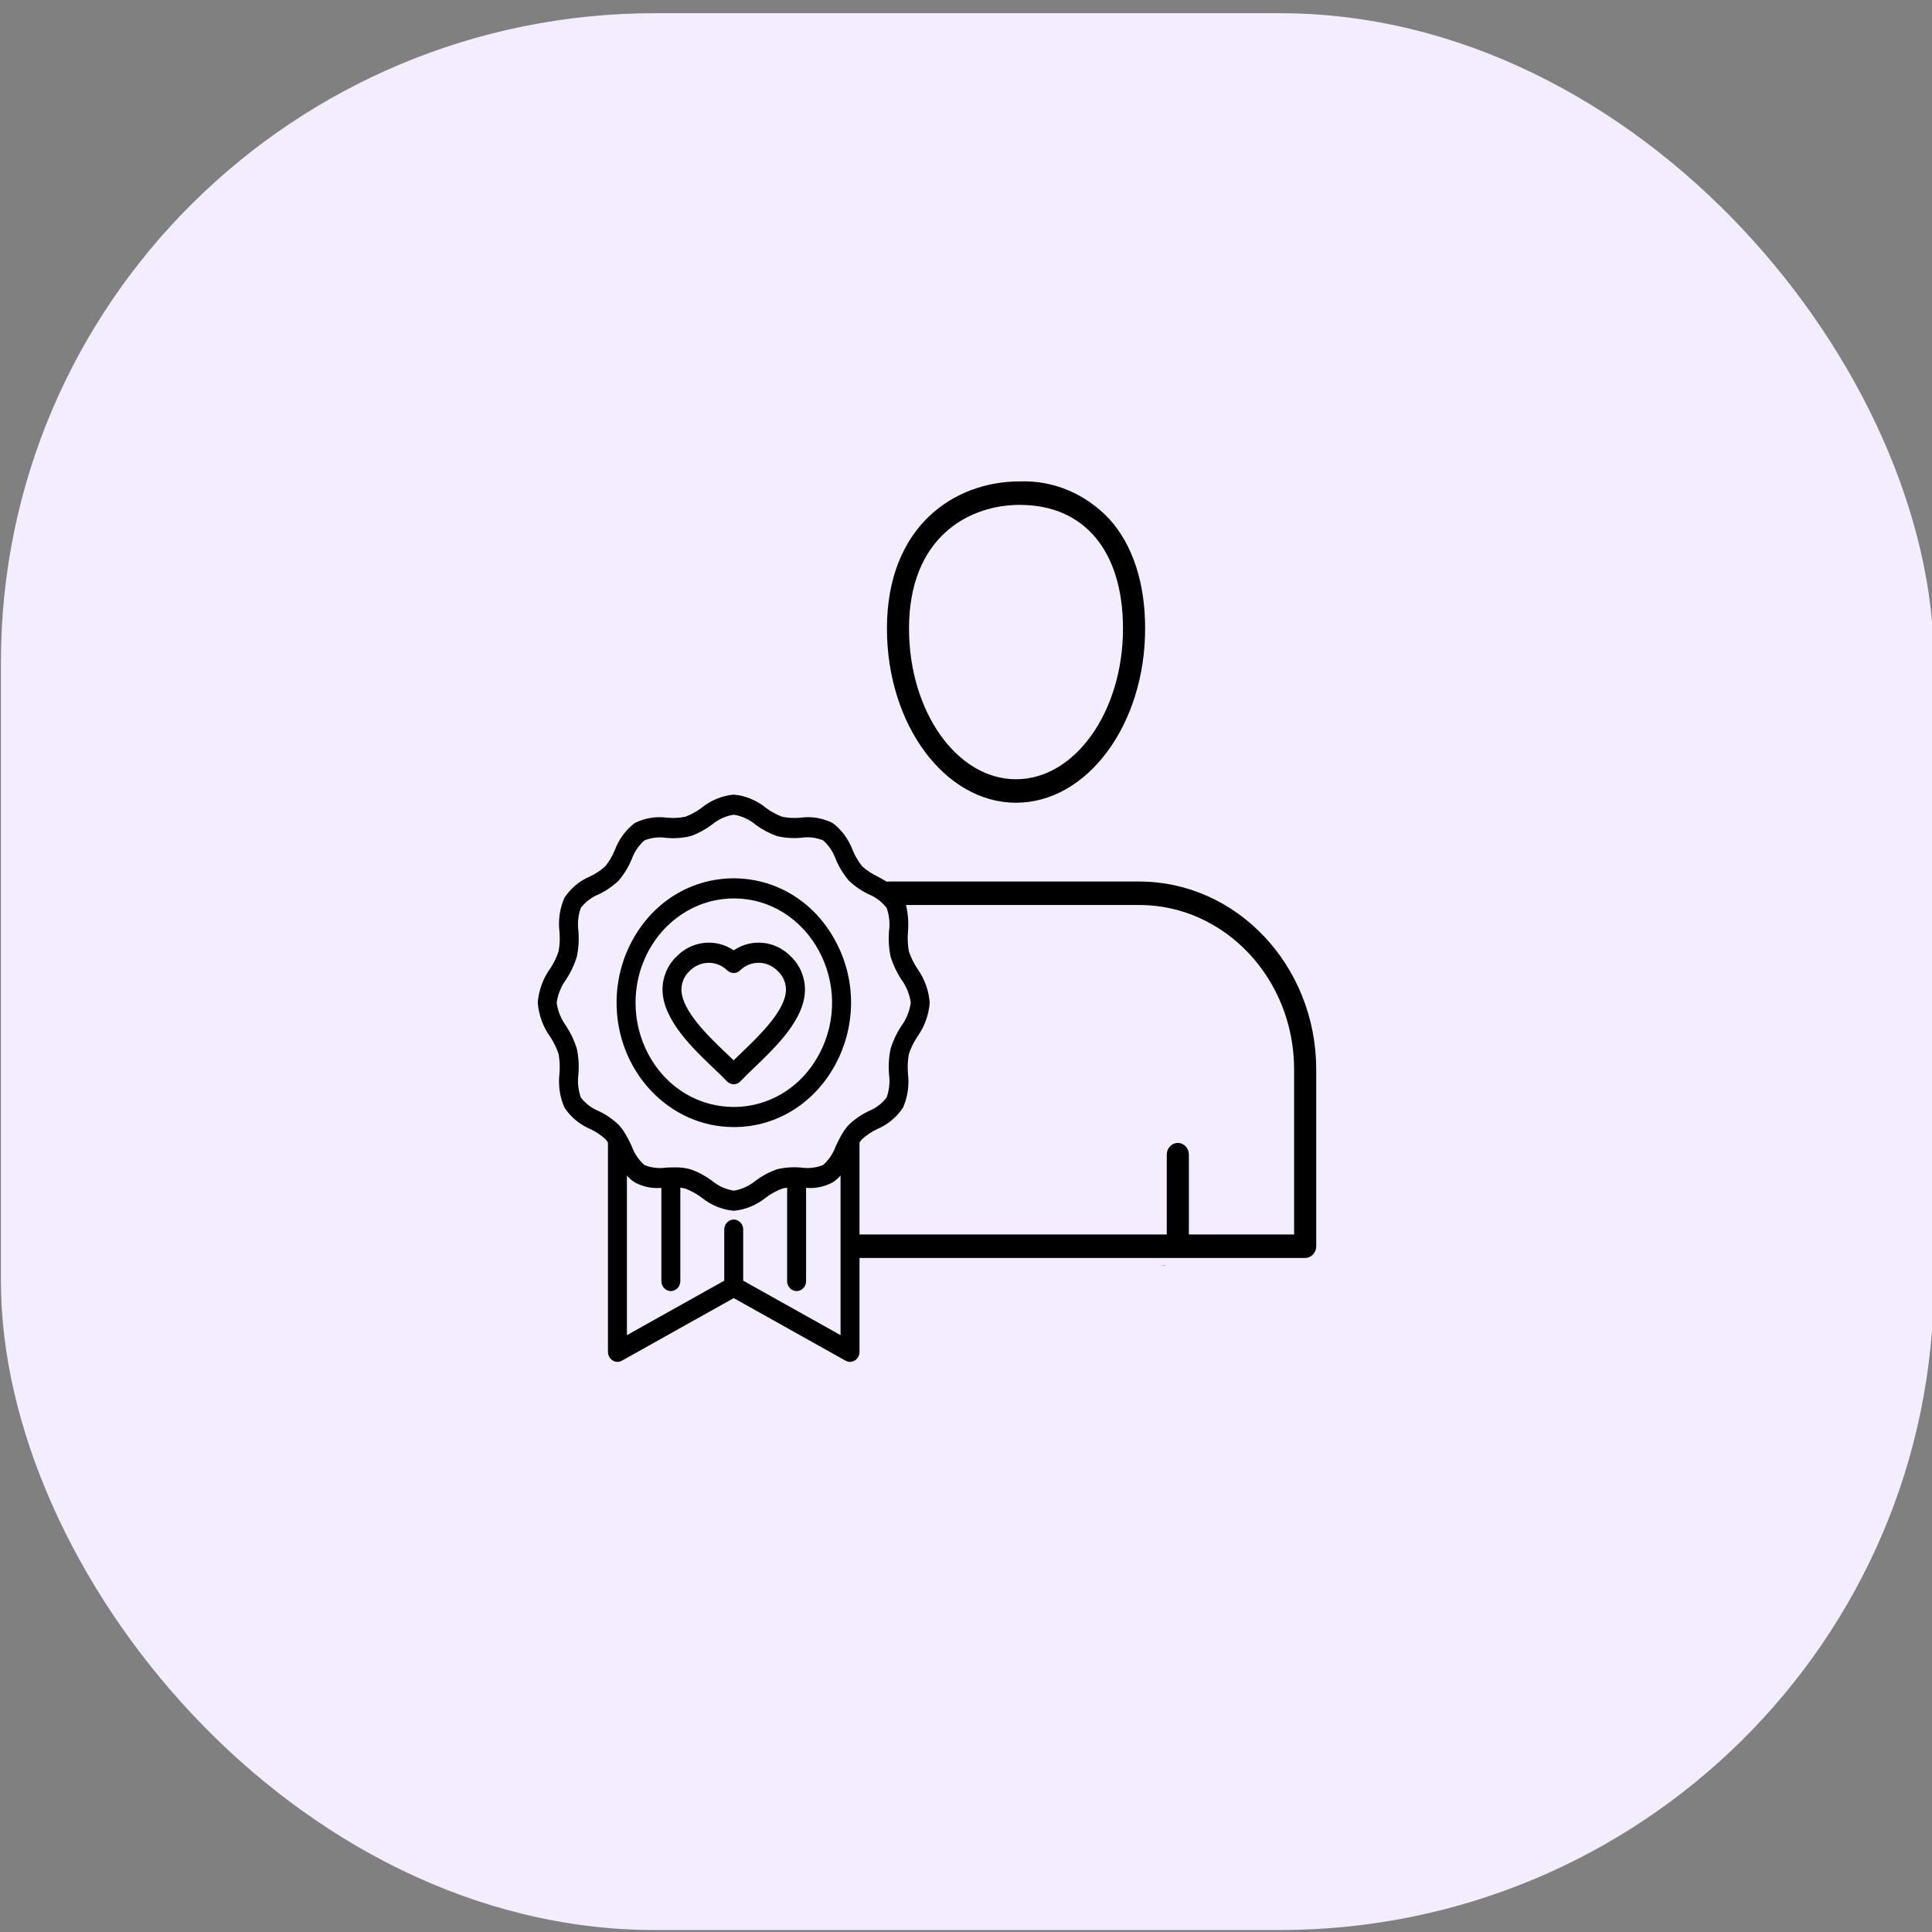
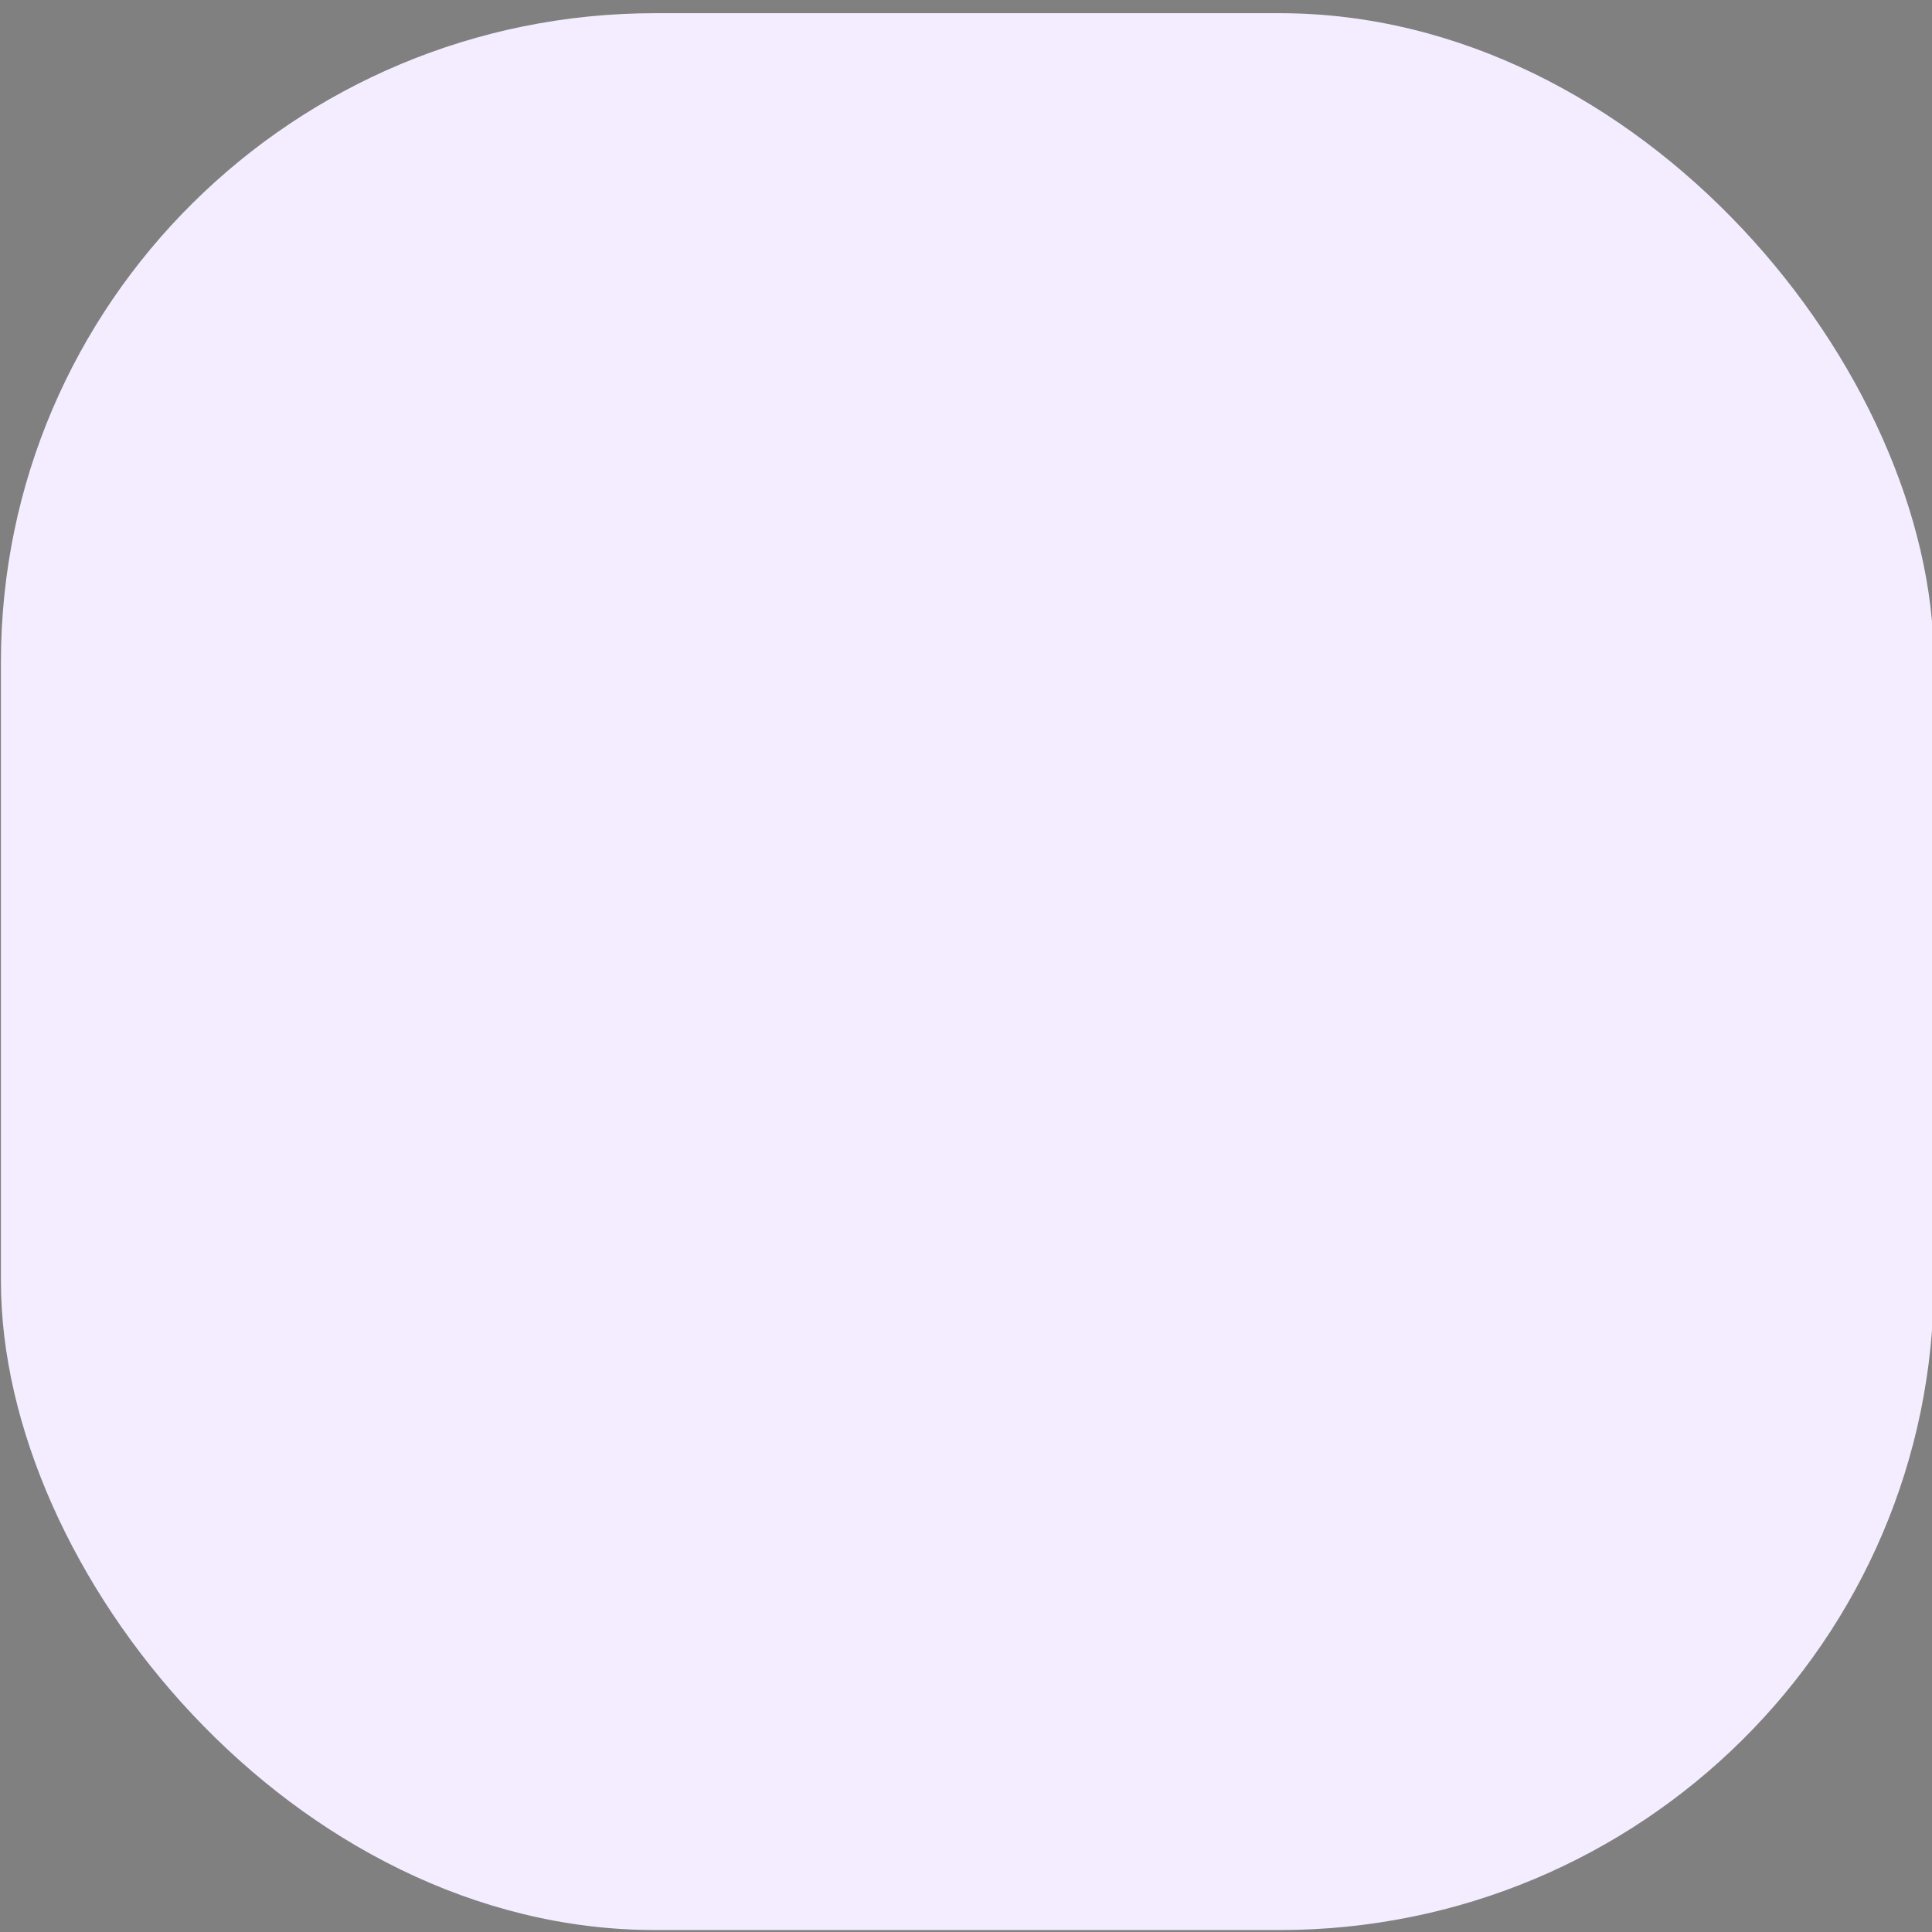
<svg xmlns="http://www.w3.org/2000/svg" xmlns:ns1="https://boxy-svg.com" viewBox="0 0 500 500">
  <rect x="0" y="0" width="500" height="500" fill="#808080" stroke="none" />
  <g id="Group_97516" data-name="Group 97516" transform="matrix(7.696, 0, 0, 7.632, -1777.535, -17229.641)" style="">
    <rect id="Rectangle_150103" data-name="Rectangle 150103" width="65" height="65" rx="22" transform="translate(231 2258)" fill="#f4edff" />
  </g>
-   <path d="M 300.223 327.444 C 300.712 327.444 301.202 327.479 301.622 327.513 C 301.622 327.479 301.622 327.479 301.587 327.444 L 300.223 327.444 Z" style="" />
  <ns1:title>a</ns1:title>
-   <path d="M 262.949 207.746 C 281.374 207.746 296.36 187.519 296.36 162.658 C 296.36 150.837 293.157 141.039 287.098 134.329 C 280.983 127.797 272.581 124.265 263.913 124.584 C 246.802 124.584 229.539 136.357 229.539 162.658 C 229.539 187.519 244.527 207.746 262.949 207.746 Z M 263.903 130.661 C 280.637 130.661 290.627 142.621 290.627 162.658 C 290.627 184.179 278.207 201.67 262.94 201.67 C 247.672 201.67 235.252 184.169 235.252 162.658 C 235.262 139.041 250.696 130.661 263.913 130.661 L 263.903 130.661 Z M 294.839 228.138 L 230.039 228.138 C 229.858 228.138 229.674 228.156 229.496 228.194 C 228.69 227.687 227.864 227.242 227.073 226.814 C 225.647 226.148 224.318 225.267 223.131 224.201 C 222.124 222.938 221.294 221.527 220.67 220.016 C 219.618 217.195 217.82 214.757 215.495 212.995 C 212.9 211.701 210.01 211.223 207.167 211.617 C 205.569 211.772 203.959 211.688 202.385 211.364 C 200.897 210.797 199.486 210.017 198.193 209.05 C 195.787 207.098 192.906 205.913 189.889 205.64 C 186.872 205.916 183.992 207.098 181.585 209.05 C 180.293 210.017 178.883 210.797 177.393 211.364 C 175.817 211.688 174.207 211.772 172.609 211.617 C 169.766 211.225 166.879 211.701 164.284 212.995 C 161.959 214.754 160.161 217.193 159.109 220.016 C 158.484 221.527 157.654 222.938 156.648 224.201 C 155.46 225.267 154.132 226.148 152.706 226.814 C 150.049 227.93 147.753 229.837 146.093 232.308 C 144.874 235.06 144.423 238.129 144.795 241.147 C 144.943 242.843 144.862 244.552 144.557 246.226 C 144.023 247.803 143.288 249.299 142.377 250.672 C 140.539 253.226 139.425 256.282 139.165 259.488 C 139.425 262.691 140.539 265.747 142.377 268.304 C 143.291 269.676 144.023 271.172 144.557 272.755 C 144.862 274.426 144.943 276.135 144.795 277.834 C 144.426 280.849 144.877 283.915 146.093 286.673 C 147.753 289.141 150.049 291.05 152.706 292.167 C 154.132 292.83 155.46 293.711 156.648 294.78 C 156.898 295.051 157.13 295.344 157.337 295.658 L 157.337 349.841 C 157.335 351.281 158.434 352.451 159.791 352.453 C 160.189 352.453 160.583 352.35 160.933 352.152 L 189.889 335.948 L 218.843 352.152 C 220.476 353.066 222.441 351.808 222.439 349.848 L 222.439 325.555 L 337.779 325.555 C 339.36 325.555 340.641 324.193 340.641 322.516 L 340.641 276.77 C 340.614 249.925 320.124 228.168 294.839 228.138 Z M 154.931 287.536 C 153.14 286.812 151.554 285.609 150.326 284.05 C 149.639 282.133 149.422 280.062 149.699 278.034 C 149.88 275.806 149.739 273.565 149.281 271.385 C 148.637 269.304 147.71 267.334 146.527 265.542 C 145.227 263.787 144.378 261.703 144.066 259.498 C 144.381 257.29 145.229 255.209 146.532 253.457 C 147.712 251.659 148.637 249.689 149.281 247.611 C 149.737 245.428 149.875 243.188 149.694 240.962 C 149.417 238.931 149.632 236.86 150.321 234.946 C 151.549 233.382 153.135 232.181 154.926 231.46 C 156.824 230.566 158.575 229.358 160.115 227.885 C 161.503 226.247 162.638 224.391 163.48 222.381 C 164.162 220.482 165.293 218.803 166.764 217.504 C 168.569 216.772 170.52 216.542 172.43 216.838 C 174.526 217.031 176.639 216.884 178.693 216.4 C 180.653 215.706 182.508 214.714 184.197 213.453 C 185.849 212.071 187.81 211.169 189.889 210.84 C 191.969 211.172 193.929 212.071 195.582 213.453 C 197.273 214.706 199.128 215.691 201.086 216.377 C 203.139 216.861 205.252 217.008 207.348 216.815 C 209.261 216.519 211.209 216.75 213.014 217.481 C 214.486 218.783 215.614 220.466 216.296 222.368 C 217.138 224.383 218.273 226.244 219.663 227.885 C 221.204 229.358 222.952 230.564 224.848 231.457 C 226.639 232.179 228.227 233.379 229.453 234.944 C 230.14 236.858 230.357 238.929 230.08 240.959 C 229.896 243.185 230.035 245.426 230.492 247.608 C 231.136 249.689 232.064 251.659 233.247 253.457 C 234.549 255.209 235.396 257.293 235.708 259.5 C 235.396 261.706 234.547 263.789 233.247 265.544 C 232.064 267.337 231.136 269.306 230.492 271.388 C 230.035 273.568 229.896 275.811 230.08 278.036 C 230.357 280.064 230.14 282.135 229.453 284.052 C 228.225 285.612 226.639 286.812 224.848 287.536 C 222.954 288.43 221.204 289.635 219.663 291.111 C 219.024 291.802 218.459 292.564 217.977 293.39 C 217.946 293.435 217.918 293.481 217.891 293.531 C 217.302 294.529 216.794 295.58 216.298 296.615 C 215.616 298.517 214.486 300.198 213.014 301.504 C 211.209 302.231 209.261 302.461 207.348 302.17 C 205.252 301.973 203.139 302.122 201.086 302.608 C 199.128 303.292 197.273 304.277 195.582 305.533 C 193.931 306.912 191.969 307.814 189.889 308.146 C 187.81 307.814 185.849 306.912 184.197 305.533 C 182.506 304.277 180.653 303.292 178.693 302.608 C 177.355 302.249 175.979 302.082 174.598 302.115 C 173.883 302.115 173.148 302.142 172.43 302.17 C 170.52 302.461 168.569 302.234 166.764 301.504 C 165.293 300.2 164.162 298.517 163.48 296.615 C 162.982 295.575 162.471 294.516 161.878 293.514 C 161.854 293.473 161.83 293.433 161.804 293.395 C 161.32 292.572 160.754 291.807 160.115 291.116 C 158.577 289.637 156.827 288.43 154.931 287.536 Z M 192.341 331.439 L 192.341 318.308 C 192.4 316.303 190.392 314.982 188.728 315.931 C 187.907 316.397 187.407 317.319 187.435 318.308 L 187.435 331.439 L 162.245 345.534 L 162.245 304.231 C 162.839 304.925 163.526 305.522 164.284 306.004 C 166.409 307.145 168.789 307.637 171.162 307.426 L 171.162 331.439 C 171.102 333.442 173.11 334.763 174.775 333.814 C 175.595 333.348 176.096 332.426 176.067 331.439 L 176.067 307.386 C 176.515 307.424 176.959 307.502 177.393 307.624 C 178.883 308.189 180.293 308.968 181.585 309.938 C 183.992 311.888 186.872 313.07 189.889 313.349 C 192.906 313.07 195.787 311.888 198.193 309.938 C 199.486 308.966 200.897 308.189 202.388 307.624 C 202.822 307.502 203.263 307.424 203.709 307.386 L 203.709 331.439 C 203.649 333.442 205.657 334.763 207.322 333.814 C 208.142 333.348 208.643 332.426 208.615 331.439 L 208.615 307.419 C 210.987 307.632 213.37 307.138 215.495 305.996 C 216.253 305.512 216.94 304.917 217.534 304.224 L 217.534 345.534 L 192.341 331.439 Z M 222.439 295.671 C 222.649 295.357 222.88 295.063 223.131 294.79 C 224.318 293.721 225.647 292.84 227.073 292.177 C 229.729 291.058 232.026 289.151 233.686 286.683 C 234.902 283.926 235.353 280.859 234.983 277.841 C 234.835 276.145 234.916 274.436 235.221 272.765 C 235.756 271.183 236.488 269.684 237.401 268.314 C 239.24 265.757 240.356 262.701 240.618 259.498 C 240.358 256.29 239.242 253.229 237.401 250.672 C 236.488 249.297 235.756 247.801 235.221 246.218 C 234.916 244.545 234.835 242.836 234.983 241.142 C 235.183 238.815 235.009 236.47 234.47 234.209 L 294.839 234.209 C 316.967 234.235 334.898 253.277 334.917 276.77 L 334.917 319.478 L 307.681 319.478 L 307.681 298.836 C 307.681 296.496 305.296 295.033 303.388 296.203 C 302.503 296.747 301.957 297.75 301.957 298.836 L 301.957 319.478 L 222.439 319.478 L 222.439 295.671 Z M 184.853 276.619 C 186.1 277.806 187.278 278.928 188.144 279.847 C 189.1 280.864 190.657 280.864 191.613 279.847 C 192.567 278.834 193.803 277.646 195.107 276.393 C 200.919 270.823 208.149 263.868 208.326 256.305 C 208.369 253.044 207.103 249.92 204.847 247.712 C 200.866 243.471 194.647 242.734 189.884 245.94 C 185.122 242.734 178.903 243.471 174.922 247.712 C 172.666 249.925 171.407 253.057 171.46 256.32 C 171.648 264.038 179.279 271.309 184.853 276.619 Z M 178.376 251.396 C 181.068 248.532 185.403 248.421 188.222 251.143 C 189.157 252.042 190.583 252.042 191.518 251.143 C 194.337 248.421 198.672 248.532 201.365 251.396 C 202.66 252.604 203.406 254.343 203.416 256.176 C 203.289 261.506 196.655 267.878 191.809 272.53 C 191.136 273.178 190.481 273.795 189.865 274.413 C 189.312 273.876 188.725 273.317 188.122 272.742 C 183.488 268.327 176.487 261.658 176.348 256.174 C 176.348 254.346 177.085 252.606 178.376 251.396 Z M 189.889 291.688 C 213.229 291.688 227.817 264.863 216.148 243.403 C 204.477 221.943 175.302 221.943 163.63 243.403 C 160.971 248.294 159.569 253.847 159.569 259.498 C 159.586 277.267 173.15 291.668 189.889 291.688 Z M 189.889 232.518 C 209.454 232.516 221.683 254.999 211.903 272.988 C 202.123 290.977 177.667 290.979 167.882 272.993 C 165.65 268.889 164.477 264.235 164.477 259.498 C 164.494 244.603 175.862 232.533 189.889 232.516 L 189.889 232.518 Z" style="" />
</svg>